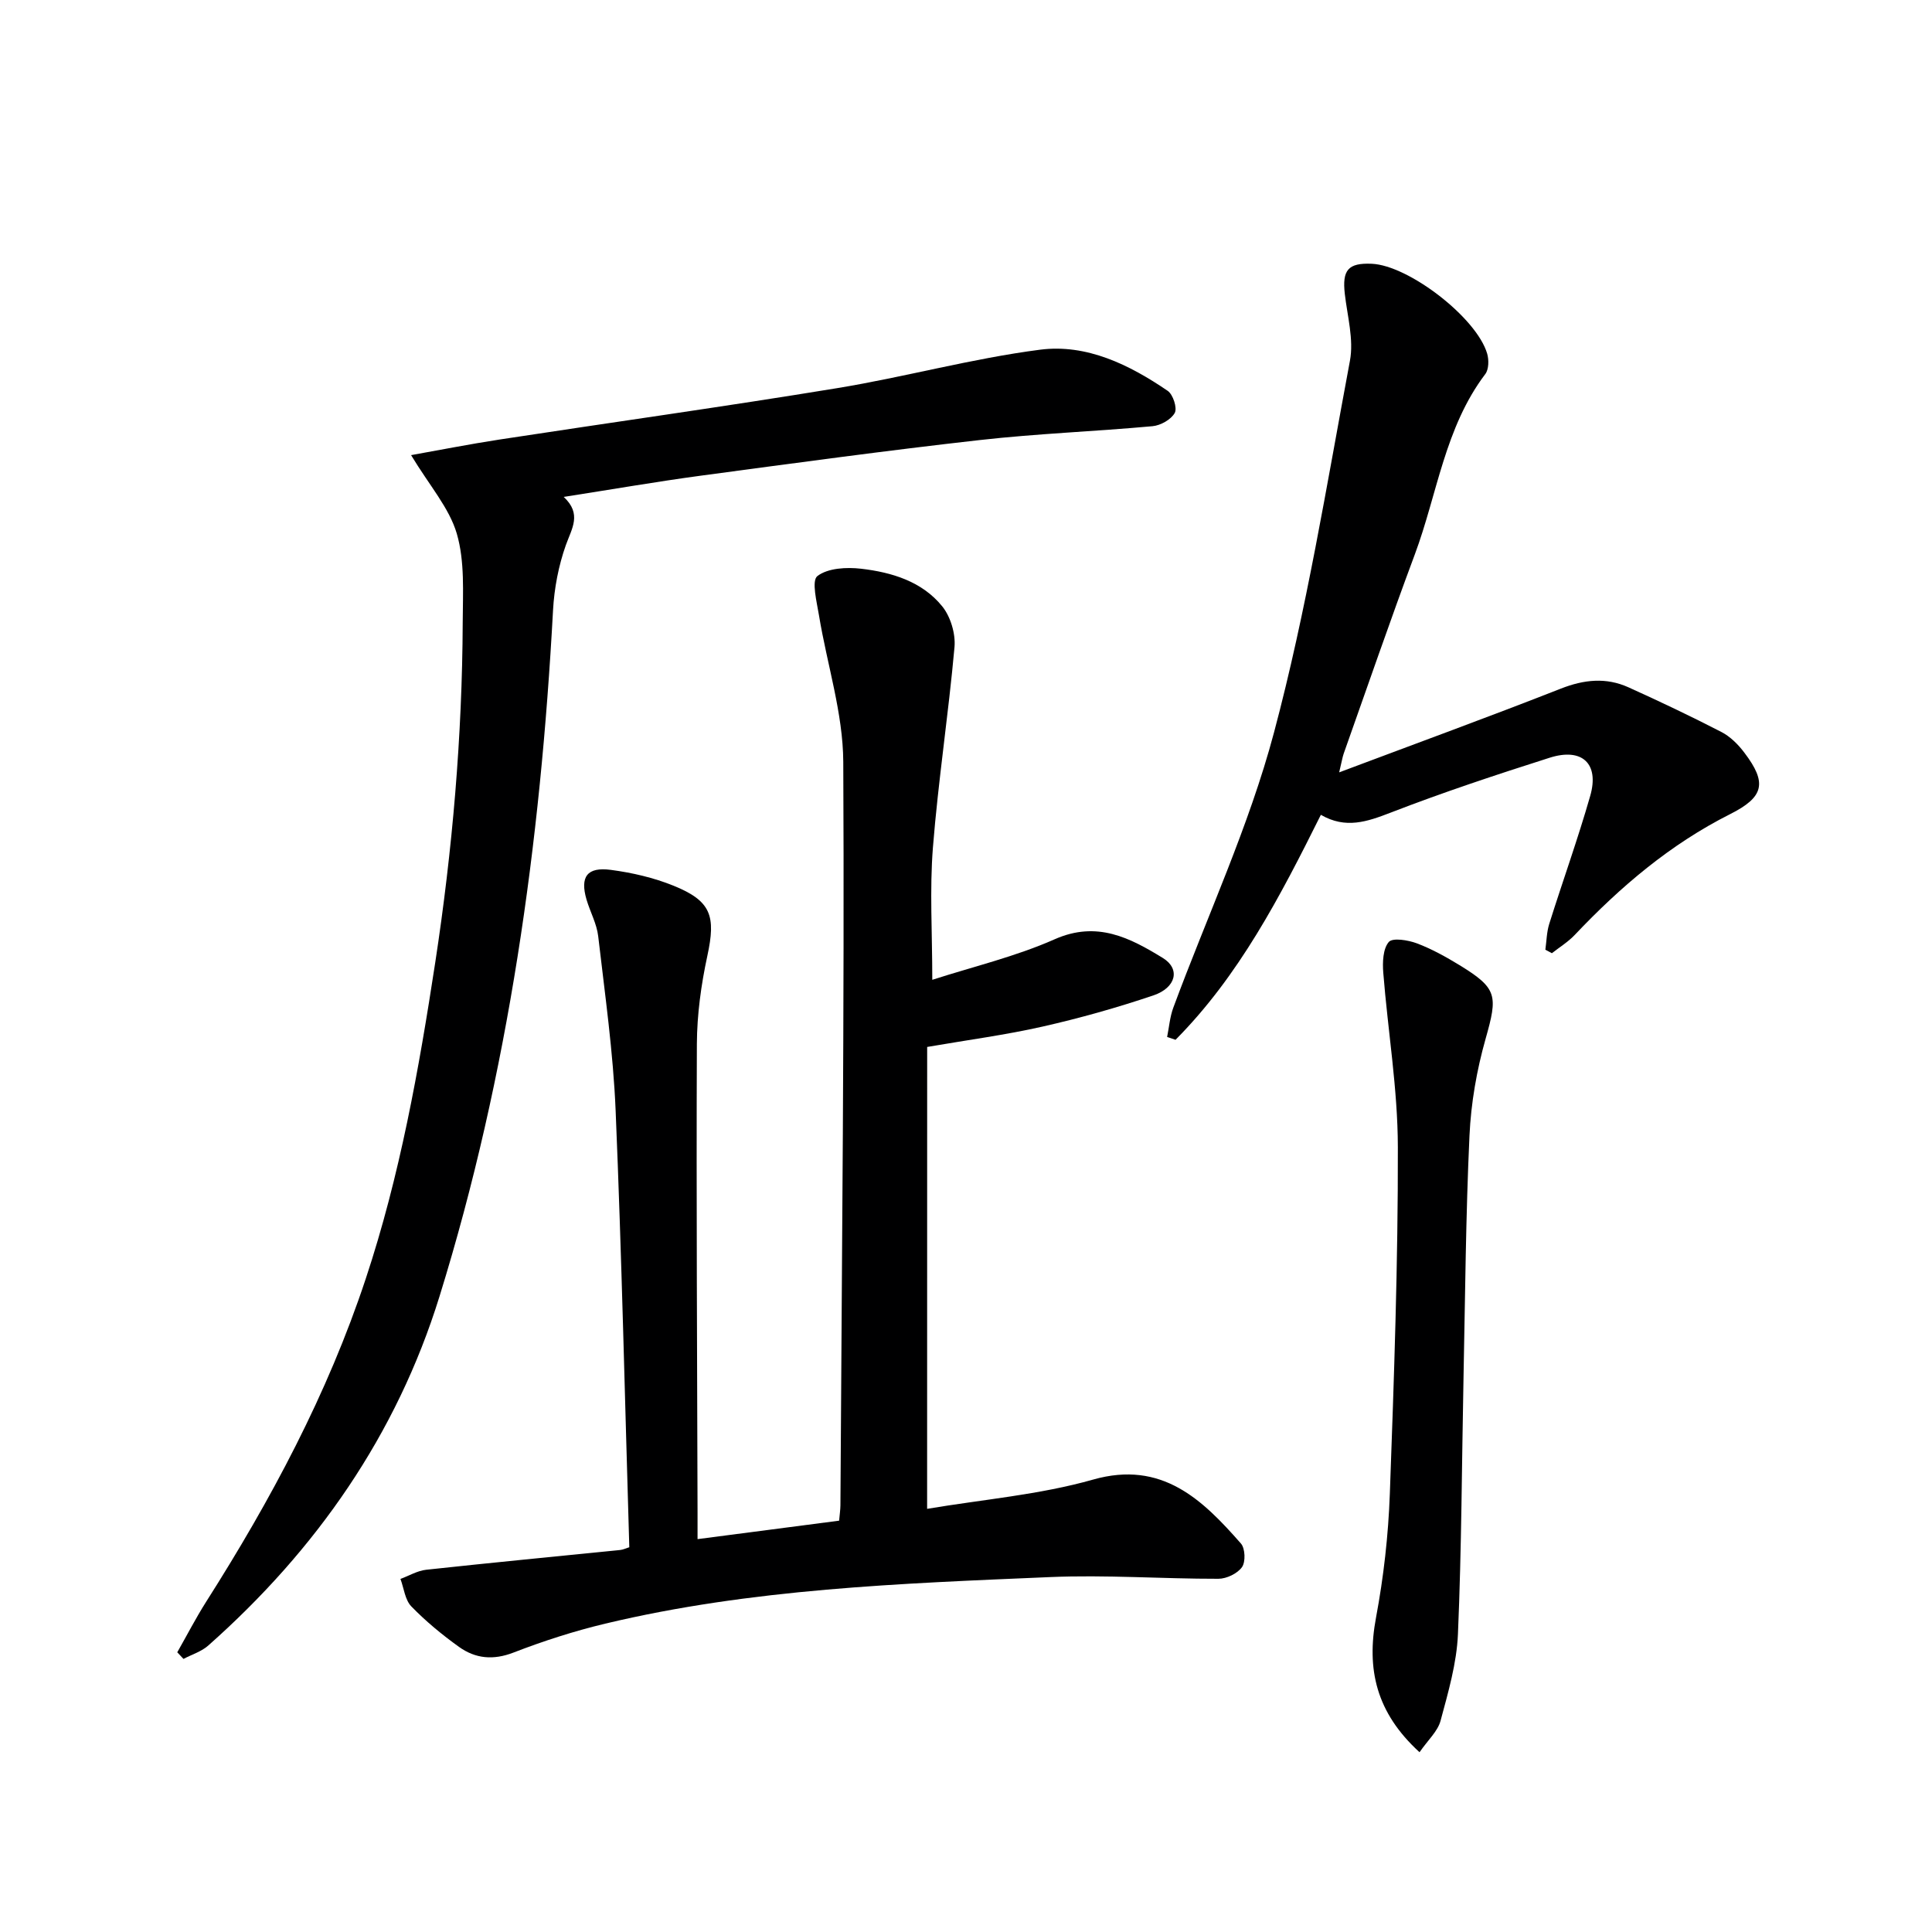
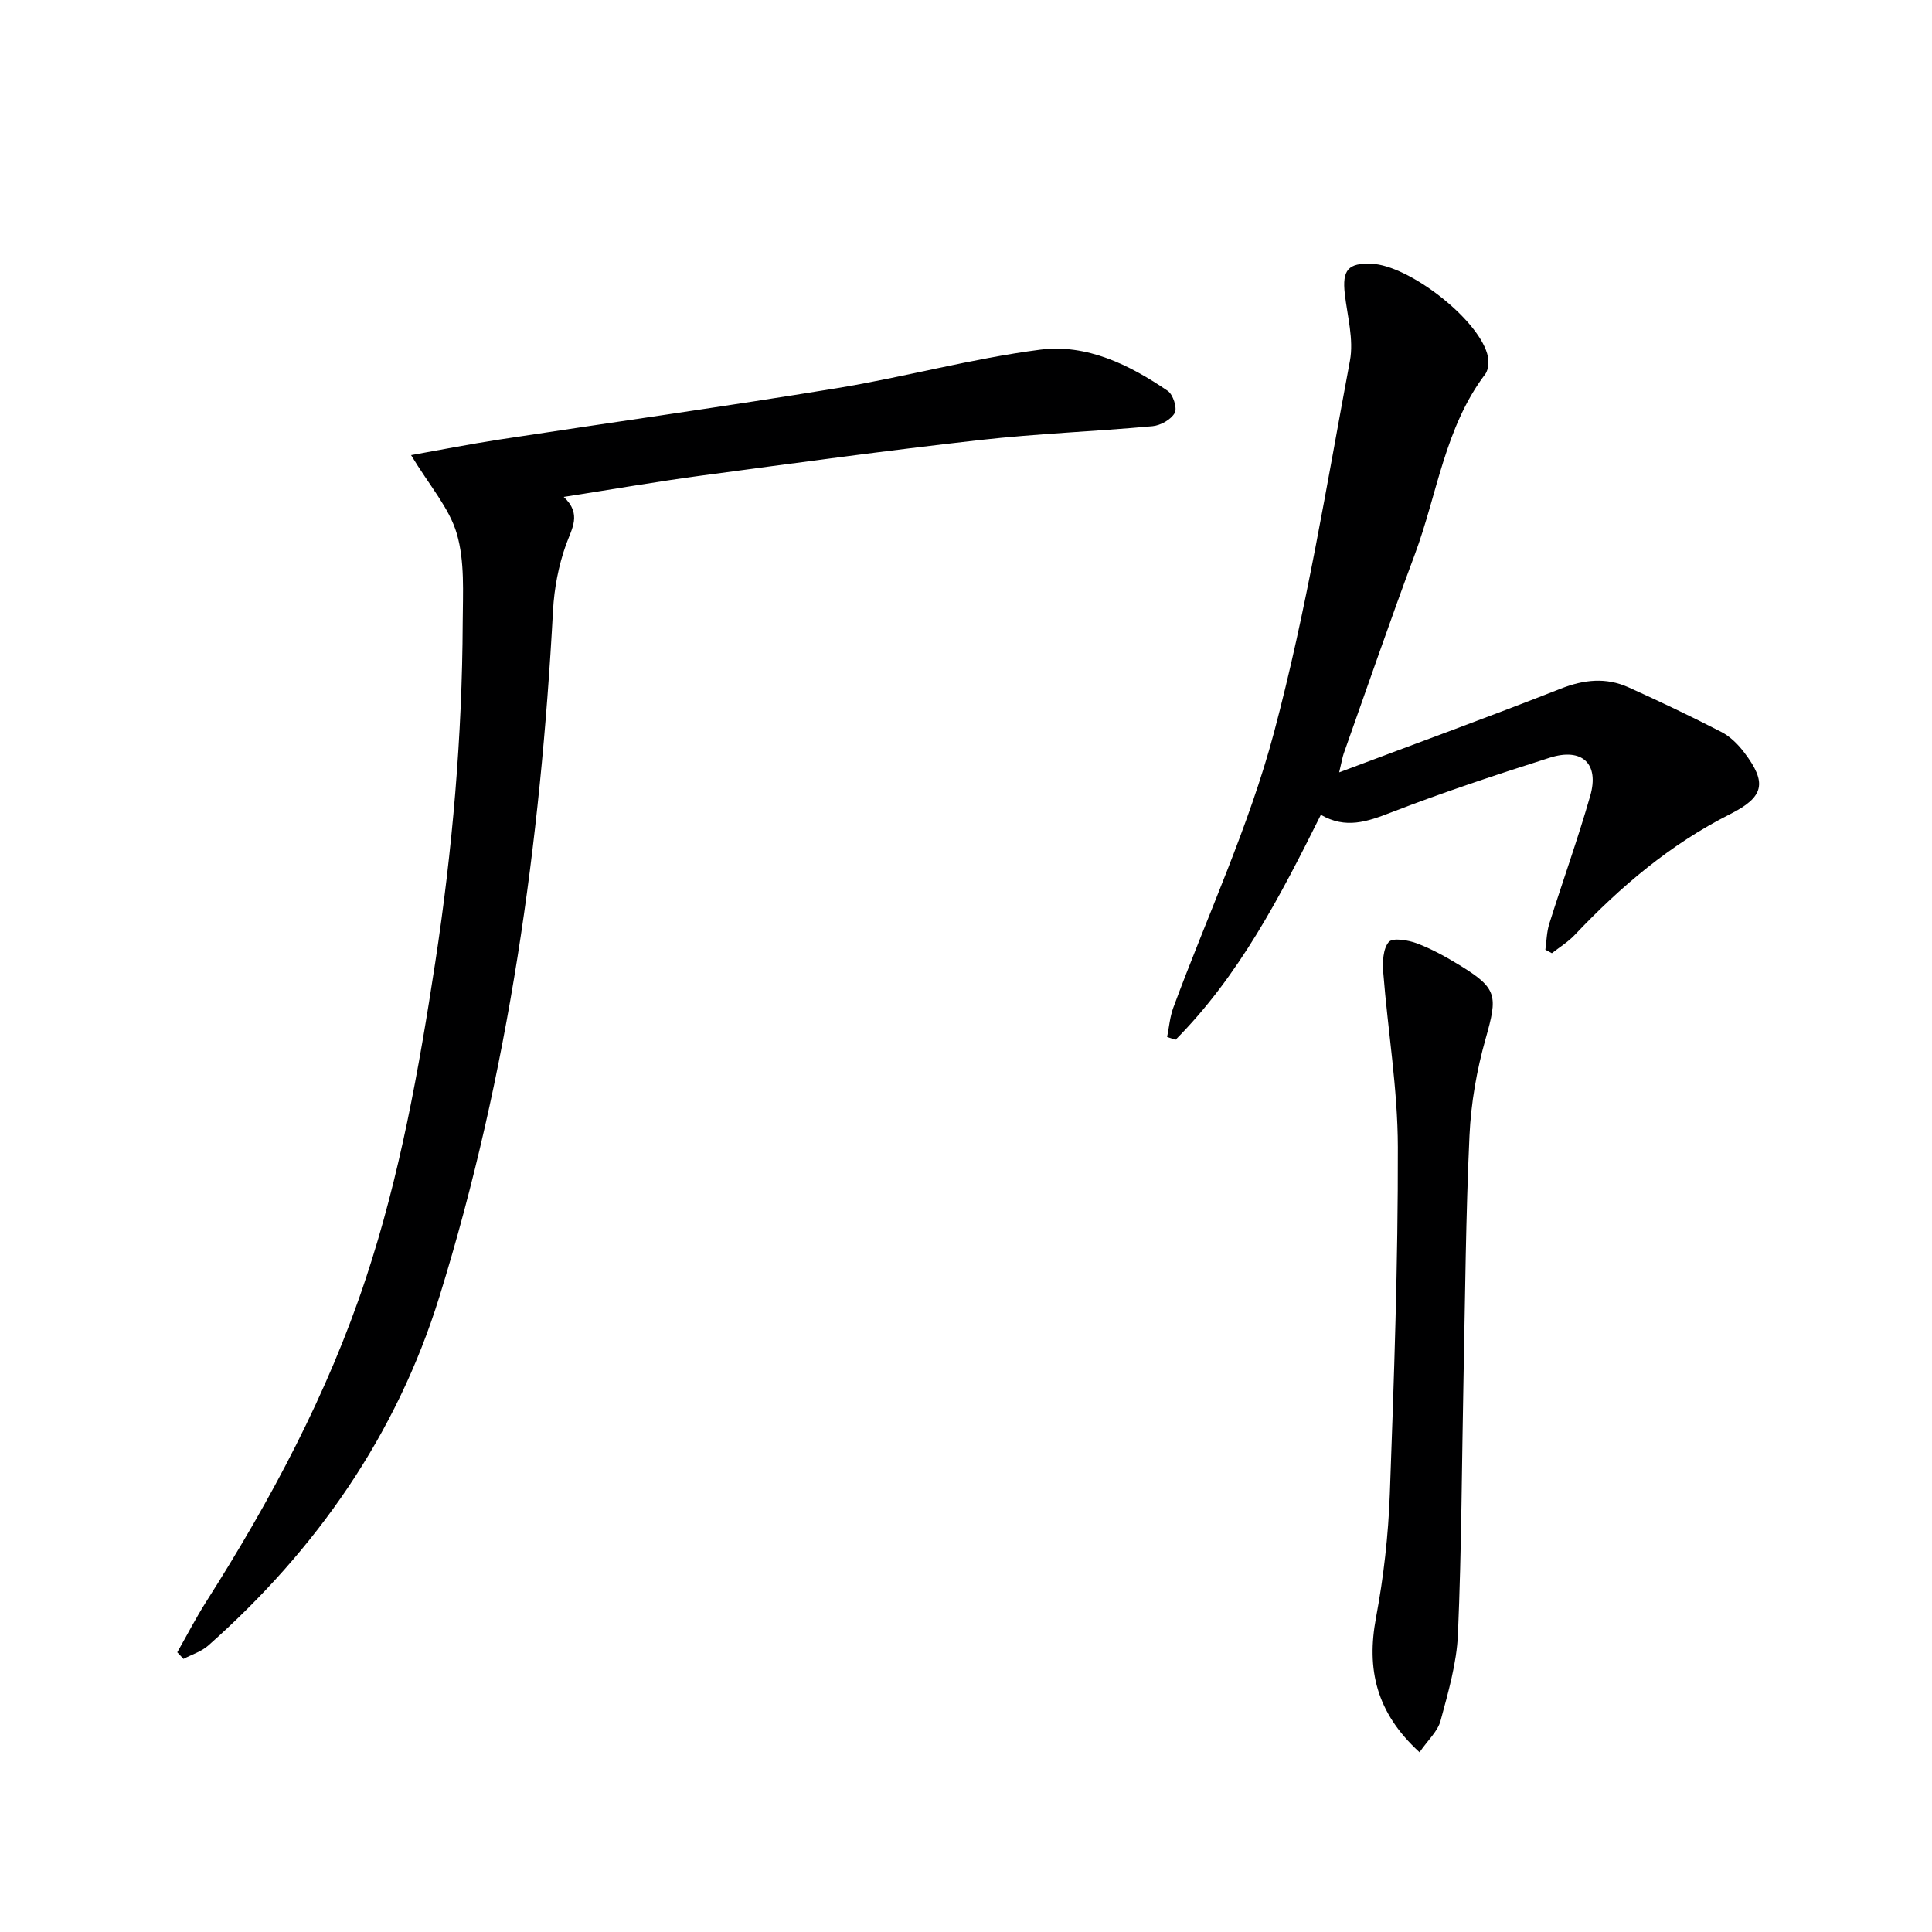
<svg xmlns="http://www.w3.org/2000/svg" enable-background="new 0 0 400 400" viewBox="0 0 400 400">
  <g fill="#000001">
-     <path d="m191.95 312.39c11.56-1.95 23.27-2.91 34.37-6.06 14.26-4.05 22.67 4.2 30.61 13.25.88 1.01.98 3.8.21 4.88-.95 1.33-3.2 2.41-4.89 2.41-11.63.02-23.29-.85-34.89-.35-30.87 1.32-61.81 2.41-92.06 9.64-6.44 1.54-12.8 3.59-18.97 5.98-4.21 1.63-7.89 1.27-11.3-1.17-3.5-2.51-6.87-5.29-9.87-8.38-1.31-1.35-1.53-3.76-2.25-5.69 1.77-.65 3.5-1.7 5.33-1.9 13.37-1.45 26.77-2.74 40.15-4.09.61-.06 1.2-.35 1.9-.57-.91-30.27-1.57-60.35-2.83-90.4-.5-12.07-2.22-24.1-3.61-36.11-.3-2.58-1.66-5.02-2.41-7.56-1.39-4.73.09-6.83 5.04-6.17 4.39.58 8.85 1.61 12.95 3.27 7.84 3.17 8.8 6.28 7.02 14.52-1.29 5.97-2.14 12.16-2.17 18.25-.13 32.32.06 64.65.14 96.98v5.54c10.16-1.33 19.64-2.56 29.31-3.82.11-1.26.26-2.22.27-3.19.29-51.3.85-102.61.59-153.91-.05-10.1-3.36-20.18-5.02-30.29-.46-2.8-1.59-7.21-.34-8.18 2.17-1.67 6.05-1.87 9.07-1.52 6.34.74 12.61 2.63 16.78 7.79 1.73 2.14 2.78 5.67 2.54 8.42-1.24 13.86-3.37 27.65-4.47 41.52-.69 8.72-.13 17.53-.13 27.38 8.49-2.74 17.25-4.81 25.35-8.4 8.76-3.88 15.6-.28 22.4 3.89 3.65 2.25 2.74 6.14-1.98 7.74-7.53 2.54-15.22 4.71-22.97 6.46-7.59 1.72-15.34 2.74-23.86 4.21-.01 31.22-.01 62.92-.01 95.63z" />
    <path d="m85.11 94.23c5.85-1.04 12.06-2.27 18.32-3.23 23.3-3.57 46.64-6.82 69.9-10.64 14.07-2.31 27.91-6.14 42.02-7.96 9.61-1.24 18.47 3.1 26.41 8.52 1.11.76 2.01 3.56 1.46 4.57-.76 1.38-2.94 2.6-4.61 2.75-11.91 1.09-23.89 1.53-35.77 2.87-19.3 2.17-38.54 4.8-57.79 7.38-9.19 1.24-18.32 2.83-28.34 4.39 3.8 3.54 1.68 6.51.45 9.96-1.52 4.28-2.41 8.95-2.66 13.5-2.6 48.24-9.17 95.82-23.51 142.08-8.89 28.67-25.5 52.44-47.87 72.27-1.42 1.26-3.41 1.86-5.13 2.77-.43-.46-.86-.91-1.29-1.37 1.99-3.49 3.83-7.07 5.98-10.46 13.42-21.11 25.14-43.02 33.04-66.87 7.08-21.34 11-43.31 14.39-65.47 3.57-23.38 5.59-46.84 5.69-70.47.03-6.14.45-12.57-1.22-18.32-1.56-5.34-5.65-9.94-9.47-16.27z" />
    <path d="m277.26 159.91c16.15-6.07 31.09-11.52 45.9-17.34 4.79-1.88 9.34-2.36 13.97-.28 6.49 2.93 12.93 5.99 19.25 9.25 1.85.95 3.5 2.6 4.77 4.29 4.75 6.26 4.1 9.18-2.97 12.74-12.37 6.23-22.69 15.01-32.13 24.98-1.38 1.46-3.15 2.55-4.75 3.8-.45-.24-.9-.48-1.35-.72.25-1.78.27-3.64.8-5.34 2.78-8.85 5.94-17.6 8.49-26.52 1.91-6.66-1.67-10.03-8.4-7.89-11.07 3.52-22.11 7.18-32.93 11.37-4.85 1.87-9.29 3.43-14.44.45-8.42 16.9-16.93 33.32-30.09 46.58-.58-.2-1.16-.39-1.74-.59.41-2.02.57-4.14 1.28-6.06 7.02-18.98 15.67-37.52 20.85-56.98 6.73-25.26 10.9-51.21 15.72-76.96.82-4.39-.53-9.22-1.06-13.82-.57-4.97.68-6.47 5.57-6.26 7.64.33 21.71 11.15 23.9 18.6.38 1.29.35 3.27-.39 4.24-8.4 11.1-9.93 24.85-14.6 37.37-5.1 13.67-9.84 27.48-14.72 41.23-.26.75-.37 1.55-.93 3.86z" />
    <path d="m293.9 362.78c-9.01-8.22-11.01-17.21-9.01-27.88 1.58-8.43 2.55-17.05 2.86-25.62.87-23.92 1.71-47.86 1.66-71.79-.02-12.04-2.07-24.07-3.02-36.12-.17-2.14-.07-4.92 1.14-6.34.8-.93 4-.4 5.82.28 3.08 1.16 6.02 2.8 8.84 4.52 7.85 4.81 7.92 6.29 5.39 15.23-1.84 6.49-3.03 13.33-3.34 20.07-.77 16.61-.89 33.24-1.23 49.87-.36 17.79-.4 35.59-1.16 53.36-.26 6.02-2.02 12.03-3.6 17.91-.59 2.19-2.61 3.99-4.35 6.51z" />
  </g>
</svg>